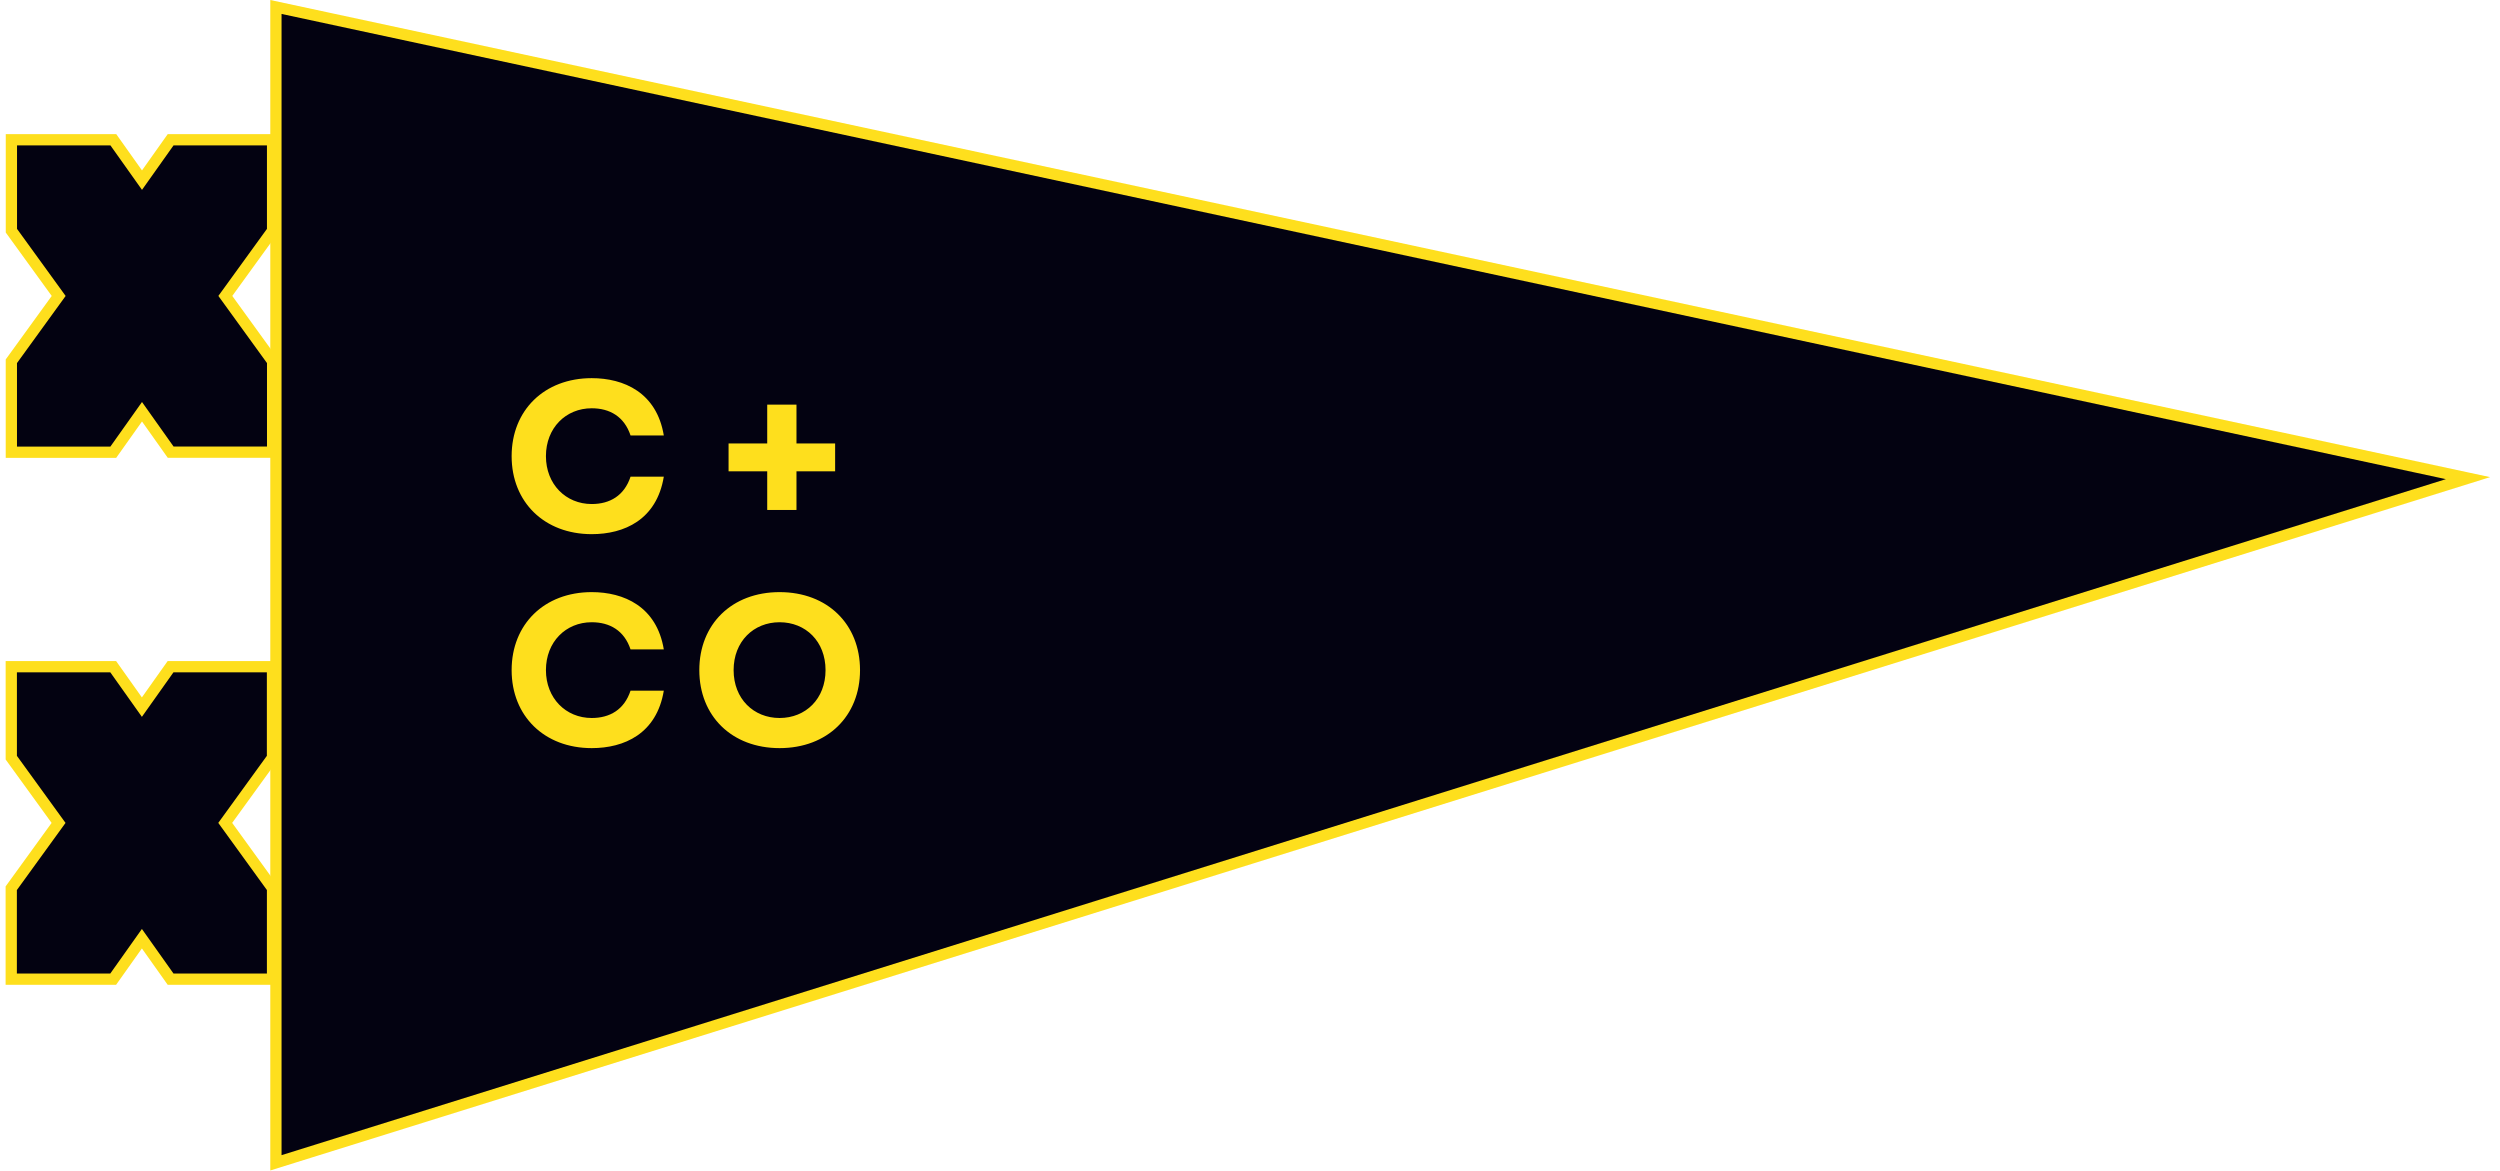
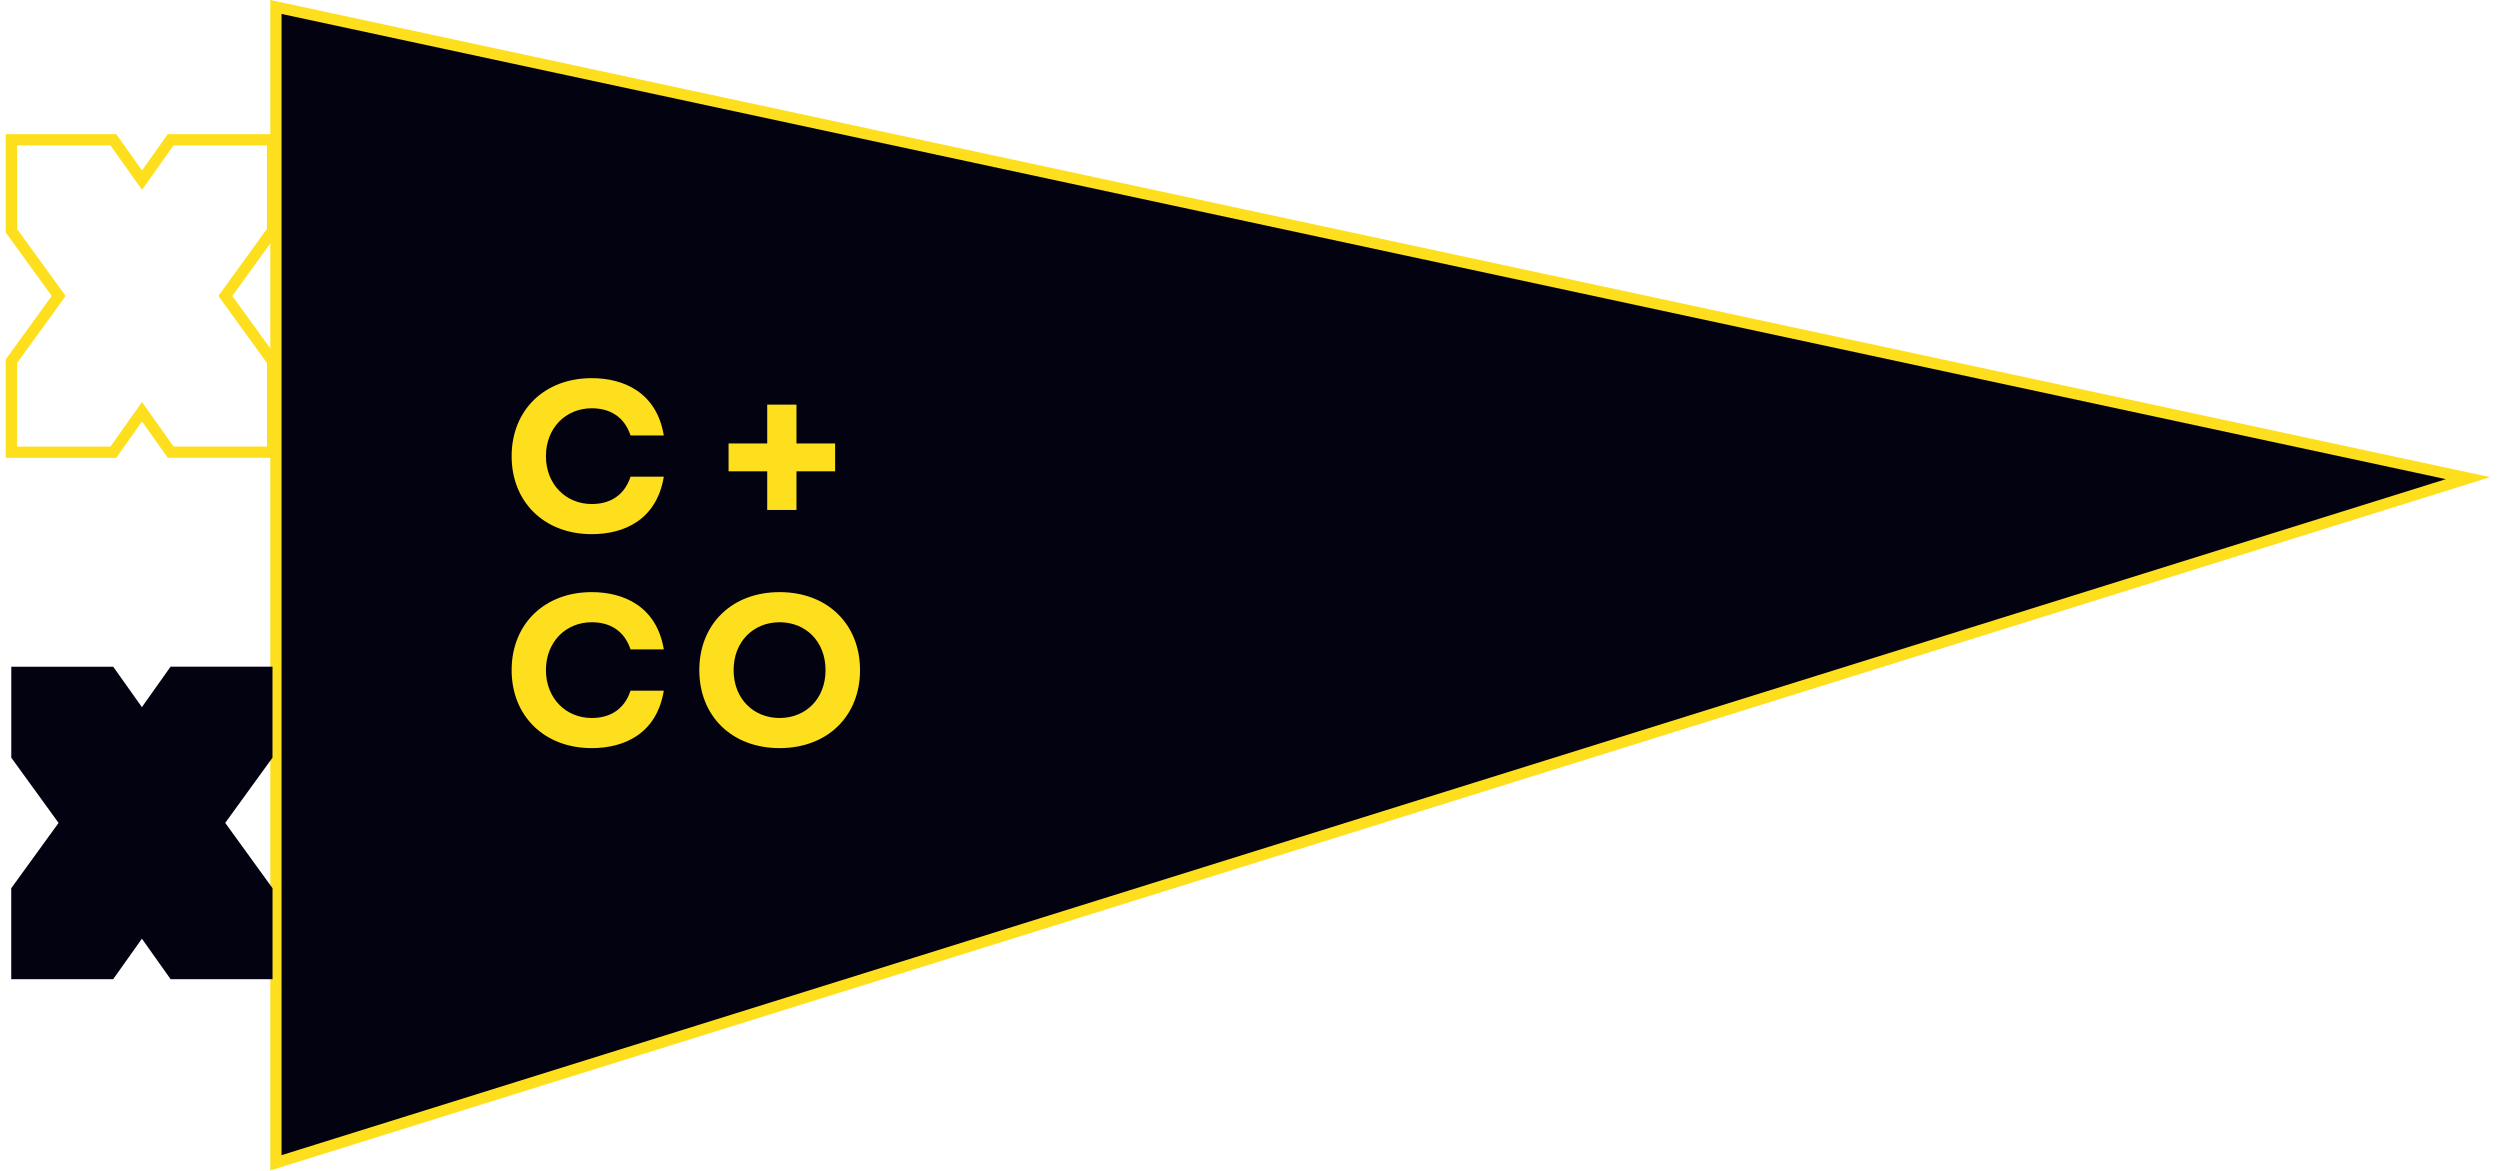
<svg xmlns="http://www.w3.org/2000/svg" width="222" height="104" viewBox="0 0 222 104" fill="none">
  <path d="M24.502 103.258L24.502 0.619L219.158 42.459L24.502 103.258Z" fill="#030211" stroke="#FEDF1D" />
-   <path d="M15.157 40.155L12.609 36.562L10.06 40.157L1.008 40.157L1.008 32.08L5.211 26.28L1.012 20.486L1.012 12.409L10.063 12.409L12.609 15.996L15.153 12.409L24.205 12.409L24.205 20.486L20.009 26.278L24.209 32.078L24.209 40.155L15.157 40.155Z" fill="#030211" />
  <path d="M15.157 40.155L14.749 40.444L14.899 40.655L15.157 40.655L15.157 40.155ZM12.609 36.562L13.017 36.273L12.609 35.698L12.202 36.273L12.609 36.562ZM10.06 40.157L10.06 40.657L10.318 40.657L10.467 40.447L10.06 40.157ZM1.008 40.157L0.508 40.157L0.508 40.657L1.008 40.657L1.008 40.157ZM1.008 32.08L0.603 31.787L0.508 31.918L0.508 32.08L1.008 32.08ZM5.211 26.28L5.616 26.574L5.828 26.28L5.616 25.987L5.211 26.28ZM1.012 20.486L0.512 20.486L0.512 20.648L0.607 20.78L1.012 20.486ZM1.012 12.409L1.012 11.909L0.512 11.909L0.512 12.409L1.012 12.409ZM10.063 12.409L10.471 12.12L10.322 11.909L10.063 11.909L10.063 12.409ZM12.609 15.996L12.202 16.285L12.61 16.86L13.017 16.285L12.609 15.996ZM15.153 12.409L15.153 11.909L14.895 11.909L14.745 12.12L15.153 12.409ZM24.205 12.409L24.705 12.409L24.705 11.909L24.205 11.909L24.205 12.409ZM24.205 20.486L24.61 20.78L24.705 20.648L24.705 20.486L24.205 20.486ZM20.009 26.278L19.604 25.985L19.391 26.278L19.604 26.572L20.009 26.278ZM24.209 32.078L24.709 32.078L24.709 31.916L24.614 31.785L24.209 32.078ZM24.209 40.155L24.209 40.655L24.709 40.655L24.709 40.155L24.209 40.155ZM15.157 40.155L15.565 39.866L13.017 36.273L12.609 36.562L12.201 36.852L14.749 40.444L15.157 40.155ZM12.609 36.562L12.202 36.273L9.652 39.868L10.06 40.157L10.467 40.447L13.017 36.852L12.609 36.562ZM10.06 40.157L10.06 39.657L1.008 39.657L1.008 40.157L1.008 40.657L10.06 40.657L10.06 40.157ZM1.008 40.157L1.508 40.157L1.508 32.08L1.008 32.08L0.508 32.08L0.508 40.157L1.008 40.157ZM1.008 32.08L1.413 32.373L5.616 26.574L5.211 26.28L4.806 25.987L0.603 31.787L1.008 32.08ZM5.211 26.28L5.616 25.987L1.417 20.193L1.012 20.486L0.607 20.78L4.806 26.574L5.211 26.28ZM1.012 20.486L1.512 20.486L1.512 12.409L1.012 12.409L0.512 12.409L0.512 20.486L1.012 20.486ZM1.012 12.409L1.012 12.909L10.063 12.909L10.063 12.409L10.063 11.909L1.012 11.909L1.012 12.409ZM10.063 12.409L9.656 12.699L12.202 16.285L12.609 15.996L13.017 15.707L10.471 12.12L10.063 12.409ZM12.609 15.996L13.017 16.285L15.561 12.698L15.153 12.409L14.745 12.12L12.201 15.707L12.609 15.996ZM15.153 12.409L15.153 12.909L24.205 12.909L24.205 12.409L24.205 11.909L15.153 11.909L15.153 12.409ZM24.205 12.409L23.705 12.409L23.705 20.486L24.205 20.486L24.705 20.486L24.705 12.409L24.205 12.409ZM24.205 20.486L23.8 20.193L19.604 25.985L20.009 26.278L20.414 26.572L24.61 20.78L24.205 20.486ZM20.009 26.278L19.604 26.572L23.804 32.371L24.209 32.078L24.614 31.785L20.414 25.985L20.009 26.278ZM24.209 32.078L23.709 32.078L23.709 40.155L24.209 40.155L24.709 40.155L24.709 32.078L24.209 32.078ZM24.209 40.155L24.209 39.655L15.157 39.655L15.157 40.155L15.157 40.655L24.209 40.655L24.209 40.155Z" fill="#FEDF1D" />
  <path d="M15.149 86.95L12.601 83.356L10.05 86.952L0.998 86.952L0.998 78.875L5.201 73.074L1.002 67.281L1.002 59.204L10.054 59.204L12.6 62.792L15.146 59.203L24.197 59.203L24.197 67.28L20 73.072L24.201 78.873L24.201 86.95L15.149 86.95Z" fill="#030211" />
-   <path d="M15.149 86.95L14.742 87.239L14.891 87.45L15.149 87.45L15.149 86.95ZM12.601 83.356L13.008 83.067L12.601 82.492L12.193 83.067L12.601 83.356ZM10.05 86.952L10.05 87.452L10.308 87.452L10.458 87.241L10.05 86.952ZM0.998 86.952L0.498 86.952L0.498 87.452L0.998 87.452L0.998 86.952ZM0.998 78.875L0.593 78.582L0.498 78.713L0.498 78.875L0.998 78.875ZM5.201 73.074L5.606 73.368L5.819 73.074L5.606 72.781L5.201 73.074ZM1.002 67.281L0.502 67.281L0.502 67.443L0.597 67.575L1.002 67.281ZM1.002 59.204L1.002 58.704L0.502 58.704L0.502 59.204L1.002 59.204ZM10.054 59.204L10.461 58.915L10.312 58.704L10.054 58.704L10.054 59.204ZM12.6 62.792L12.192 63.081L12.6 63.656L13.007 63.081L12.6 62.792ZM15.146 59.203L15.146 58.703L14.887 58.703L14.738 58.914L15.146 59.203ZM24.197 59.203L24.697 59.203L24.697 58.703L24.197 58.703L24.197 59.203ZM24.197 67.28L24.602 67.574L24.697 67.442L24.697 67.28L24.197 67.28ZM20 73.072L19.595 72.779L19.383 73.072L19.595 73.365L20 73.072ZM24.201 78.873L24.701 78.873L24.701 78.711L24.606 78.58L24.201 78.873ZM24.201 86.95L24.201 87.45L24.701 87.45L24.701 86.95L24.201 86.95ZM15.149 86.95L15.557 86.661L13.008 83.067L12.601 83.356L12.193 83.646L14.742 87.239L15.149 86.95ZM12.601 83.356L12.193 83.067L9.642 86.663L10.05 86.952L10.458 87.241L13.008 83.646L12.601 83.356ZM10.05 86.952L10.05 86.452L0.998 86.452L0.998 86.952L0.998 87.452L10.05 87.452L10.05 86.952ZM0.998 86.952L1.498 86.952L1.498 78.875L0.998 78.875L0.498 78.875L0.498 86.952L0.998 86.952ZM0.998 78.875L1.403 79.168L5.606 73.368L5.201 73.074L4.796 72.781L0.593 78.582L0.998 78.875ZM5.201 73.074L5.606 72.781L1.407 66.988L1.002 67.281L0.597 67.575L4.796 73.368L5.201 73.074ZM1.002 67.281L1.502 67.281L1.502 59.204L1.002 59.204L0.502 59.204L0.502 67.281L1.002 67.281ZM1.002 59.204L1.002 59.704L10.054 59.704L10.054 59.204L10.054 58.704L1.002 58.704L1.002 59.204ZM10.054 59.204L9.646 59.493L12.192 63.081L12.6 62.792L13.007 62.503L10.461 58.915L10.054 59.204ZM12.6 62.792L13.007 63.081L15.553 59.492L15.146 59.203L14.738 58.914L12.192 62.503L12.6 62.792ZM15.146 59.203L15.146 59.703L24.197 59.703L24.197 59.203L24.197 58.703L15.146 58.703L15.146 59.203ZM24.197 59.203L23.697 59.203L23.697 67.28L24.197 67.28L24.697 67.28L24.697 59.203L24.197 59.203ZM24.197 67.28L23.792 66.987L19.595 72.779L20 73.072L20.405 73.366L24.602 67.574L24.197 67.28ZM20 73.072L19.595 73.365L23.796 79.166L24.201 78.873L24.606 78.58L20.405 72.779L20 73.072ZM24.201 78.873L23.701 78.873L23.701 86.95L24.201 86.95L24.701 86.95L24.701 78.873L24.201 78.873ZM24.201 86.95L24.201 86.45L15.149 86.45L15.149 86.95L15.149 87.45L24.201 87.45L24.201 86.95Z" fill="#FEDF1D" />
  <path d="M52.545 47.433C48.34 47.433 45.433 44.588 45.433 40.507C45.433 36.425 48.34 33.58 52.545 33.58C55.39 33.58 58.312 34.848 58.946 38.667H55.992C55.436 36.997 54.153 36.255 52.545 36.255C50.241 36.255 48.479 38.002 48.479 40.507C48.479 42.996 50.241 44.758 52.545 44.758C54.153 44.758 55.436 44.016 55.992 42.331H58.946C58.312 46.165 55.42 47.433 52.545 47.433ZM52.545 66.433C48.34 66.433 45.433 63.588 45.433 59.507C45.433 55.425 48.34 52.58 52.545 52.58C55.39 52.58 58.312 53.848 58.946 57.667H55.992C55.436 55.997 54.153 55.255 52.545 55.255C50.241 55.255 48.479 57.002 48.479 59.507C48.479 61.996 50.241 63.758 52.545 63.758C54.153 63.758 55.436 63.016 55.992 61.331H58.946C58.312 65.165 55.42 66.433 52.545 66.433ZM69.227 66.433C64.99 66.433 62.099 63.588 62.099 59.507C62.099 55.425 64.99 52.58 69.227 52.58C73.478 52.58 76.37 55.425 76.37 59.507C76.37 63.588 73.478 66.433 69.227 66.433ZM69.227 63.758C71.546 63.758 73.308 62.057 73.308 59.507C73.308 56.956 71.546 55.255 69.227 55.255C66.923 55.255 65.145 56.956 65.145 59.507C65.145 62.057 66.923 63.758 69.227 63.758Z" fill="#FEDF1D" />
  <path d="M74.159 39.379V41.853H70.727V45.285H68.129V41.853H64.697V39.379H68.129V35.931H70.727V39.379H74.159Z" fill="#FEDF1D" />
</svg>